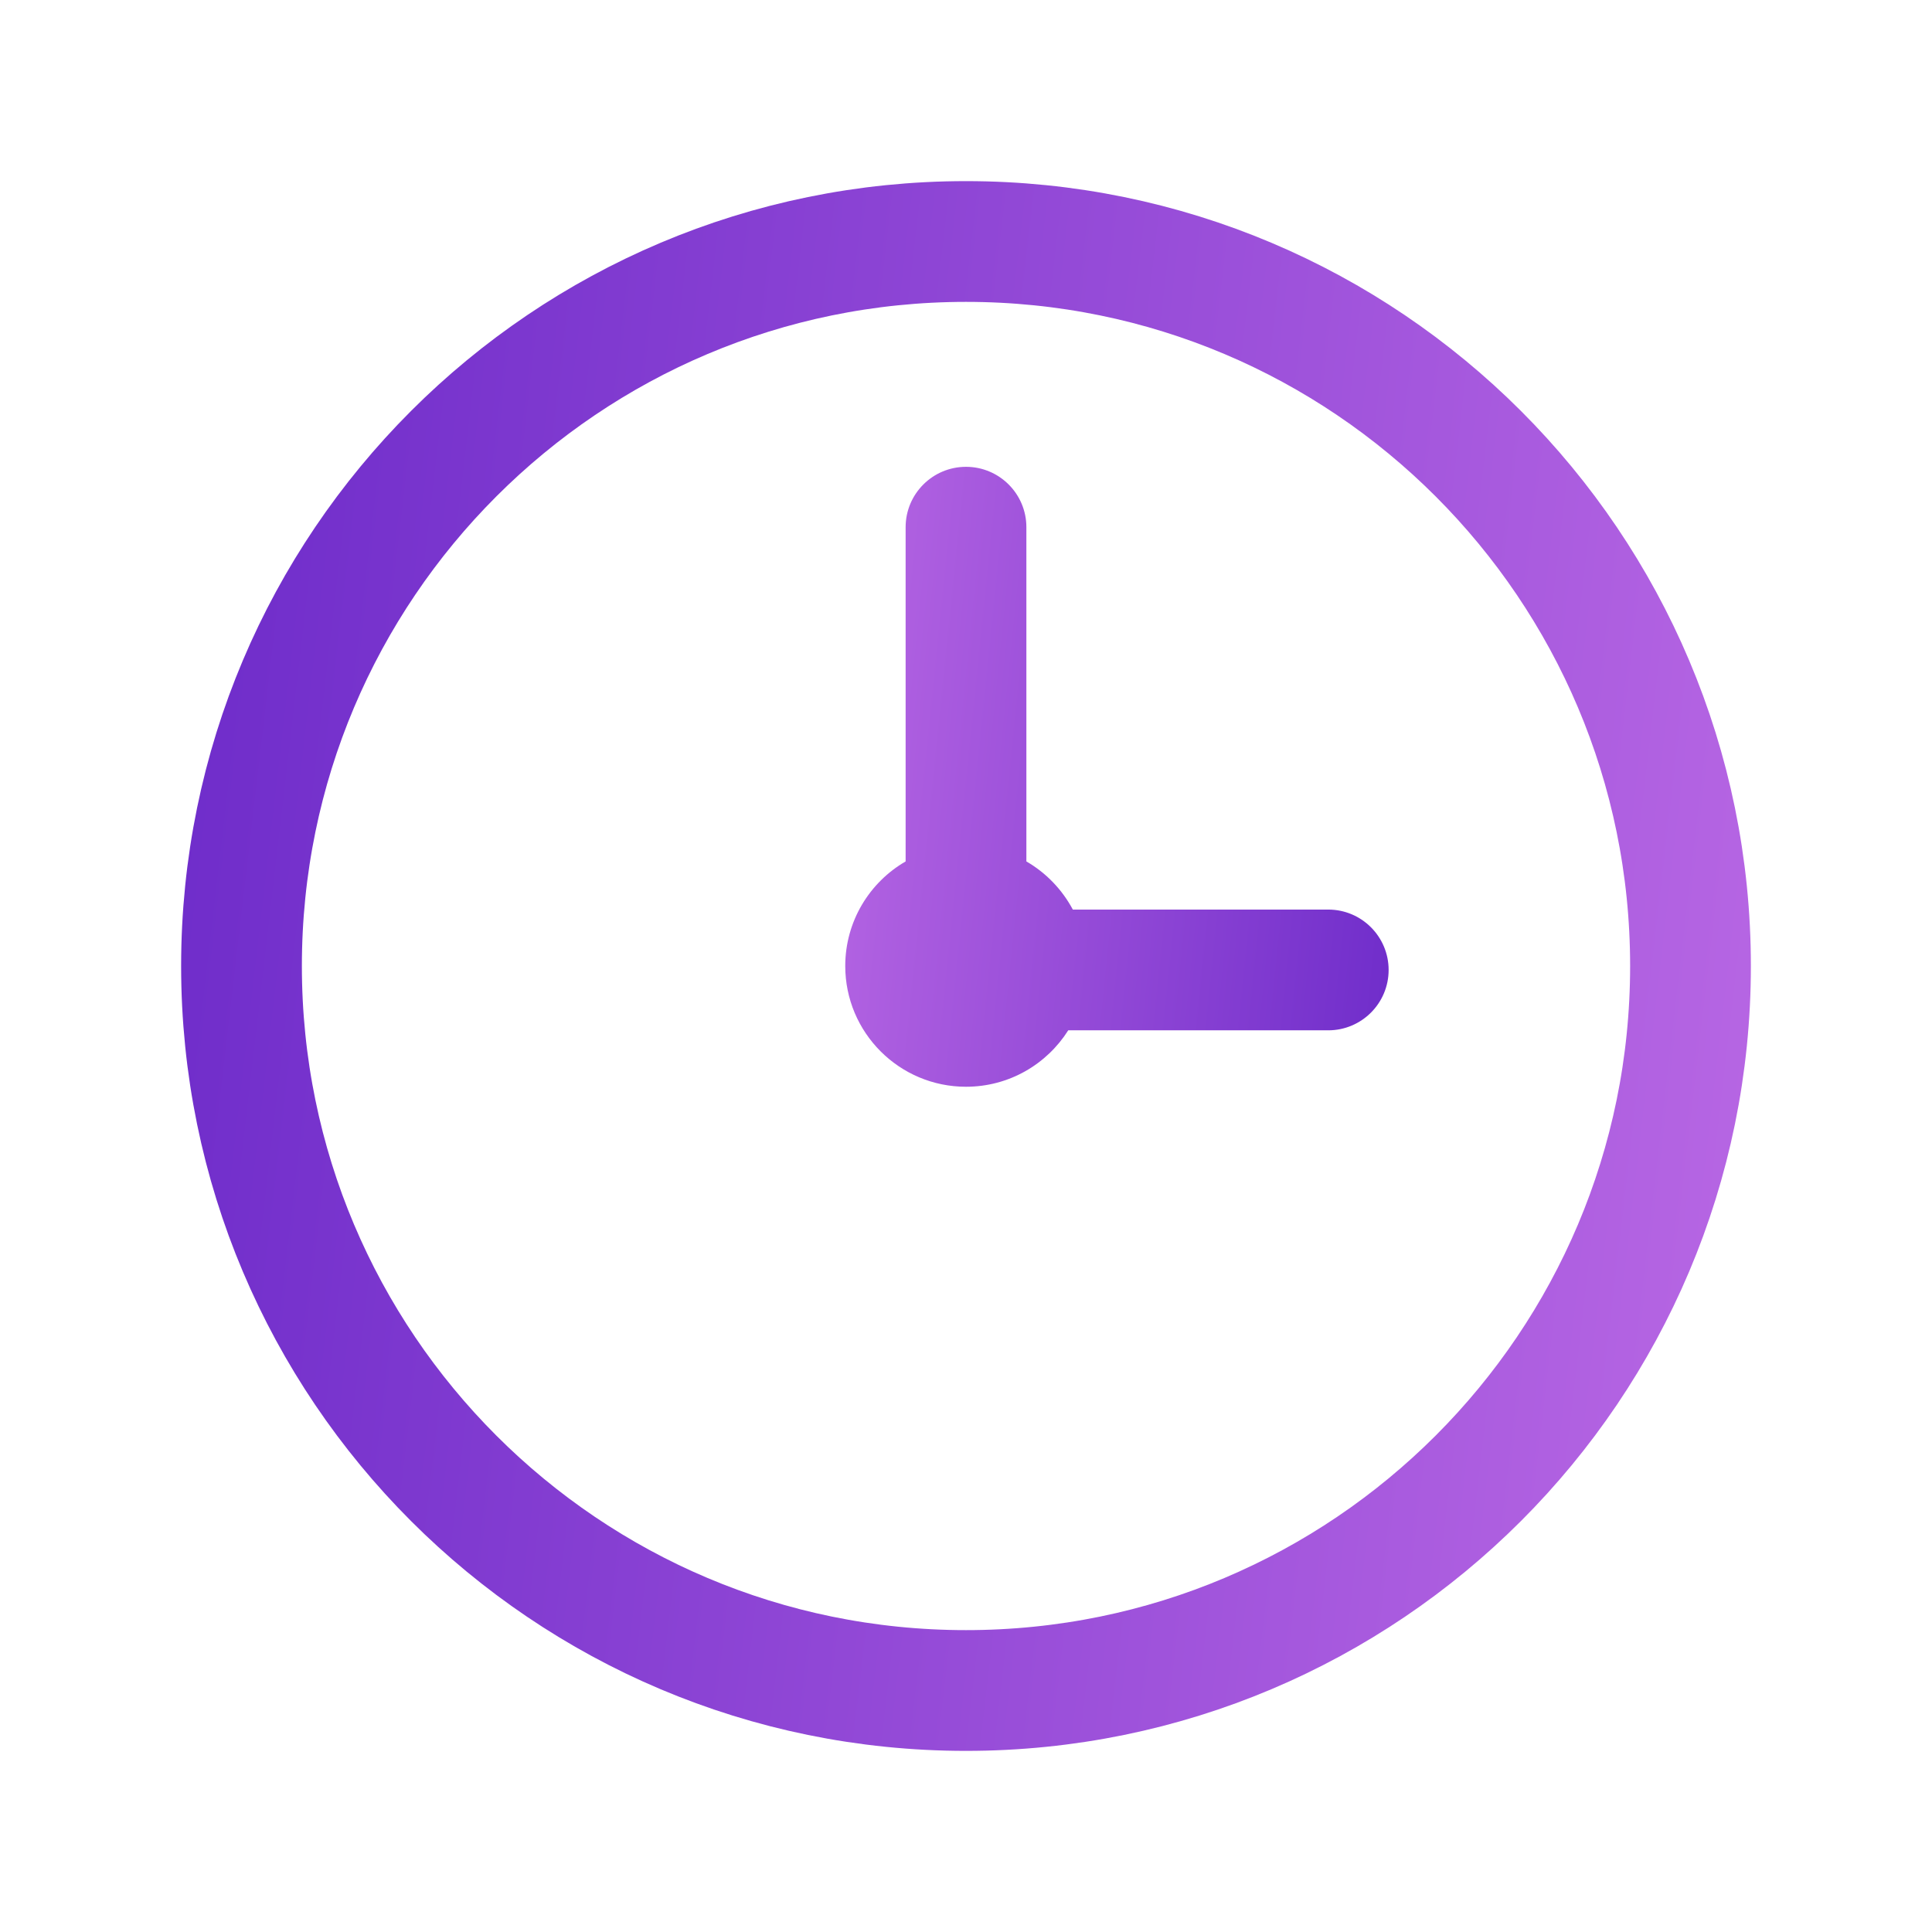
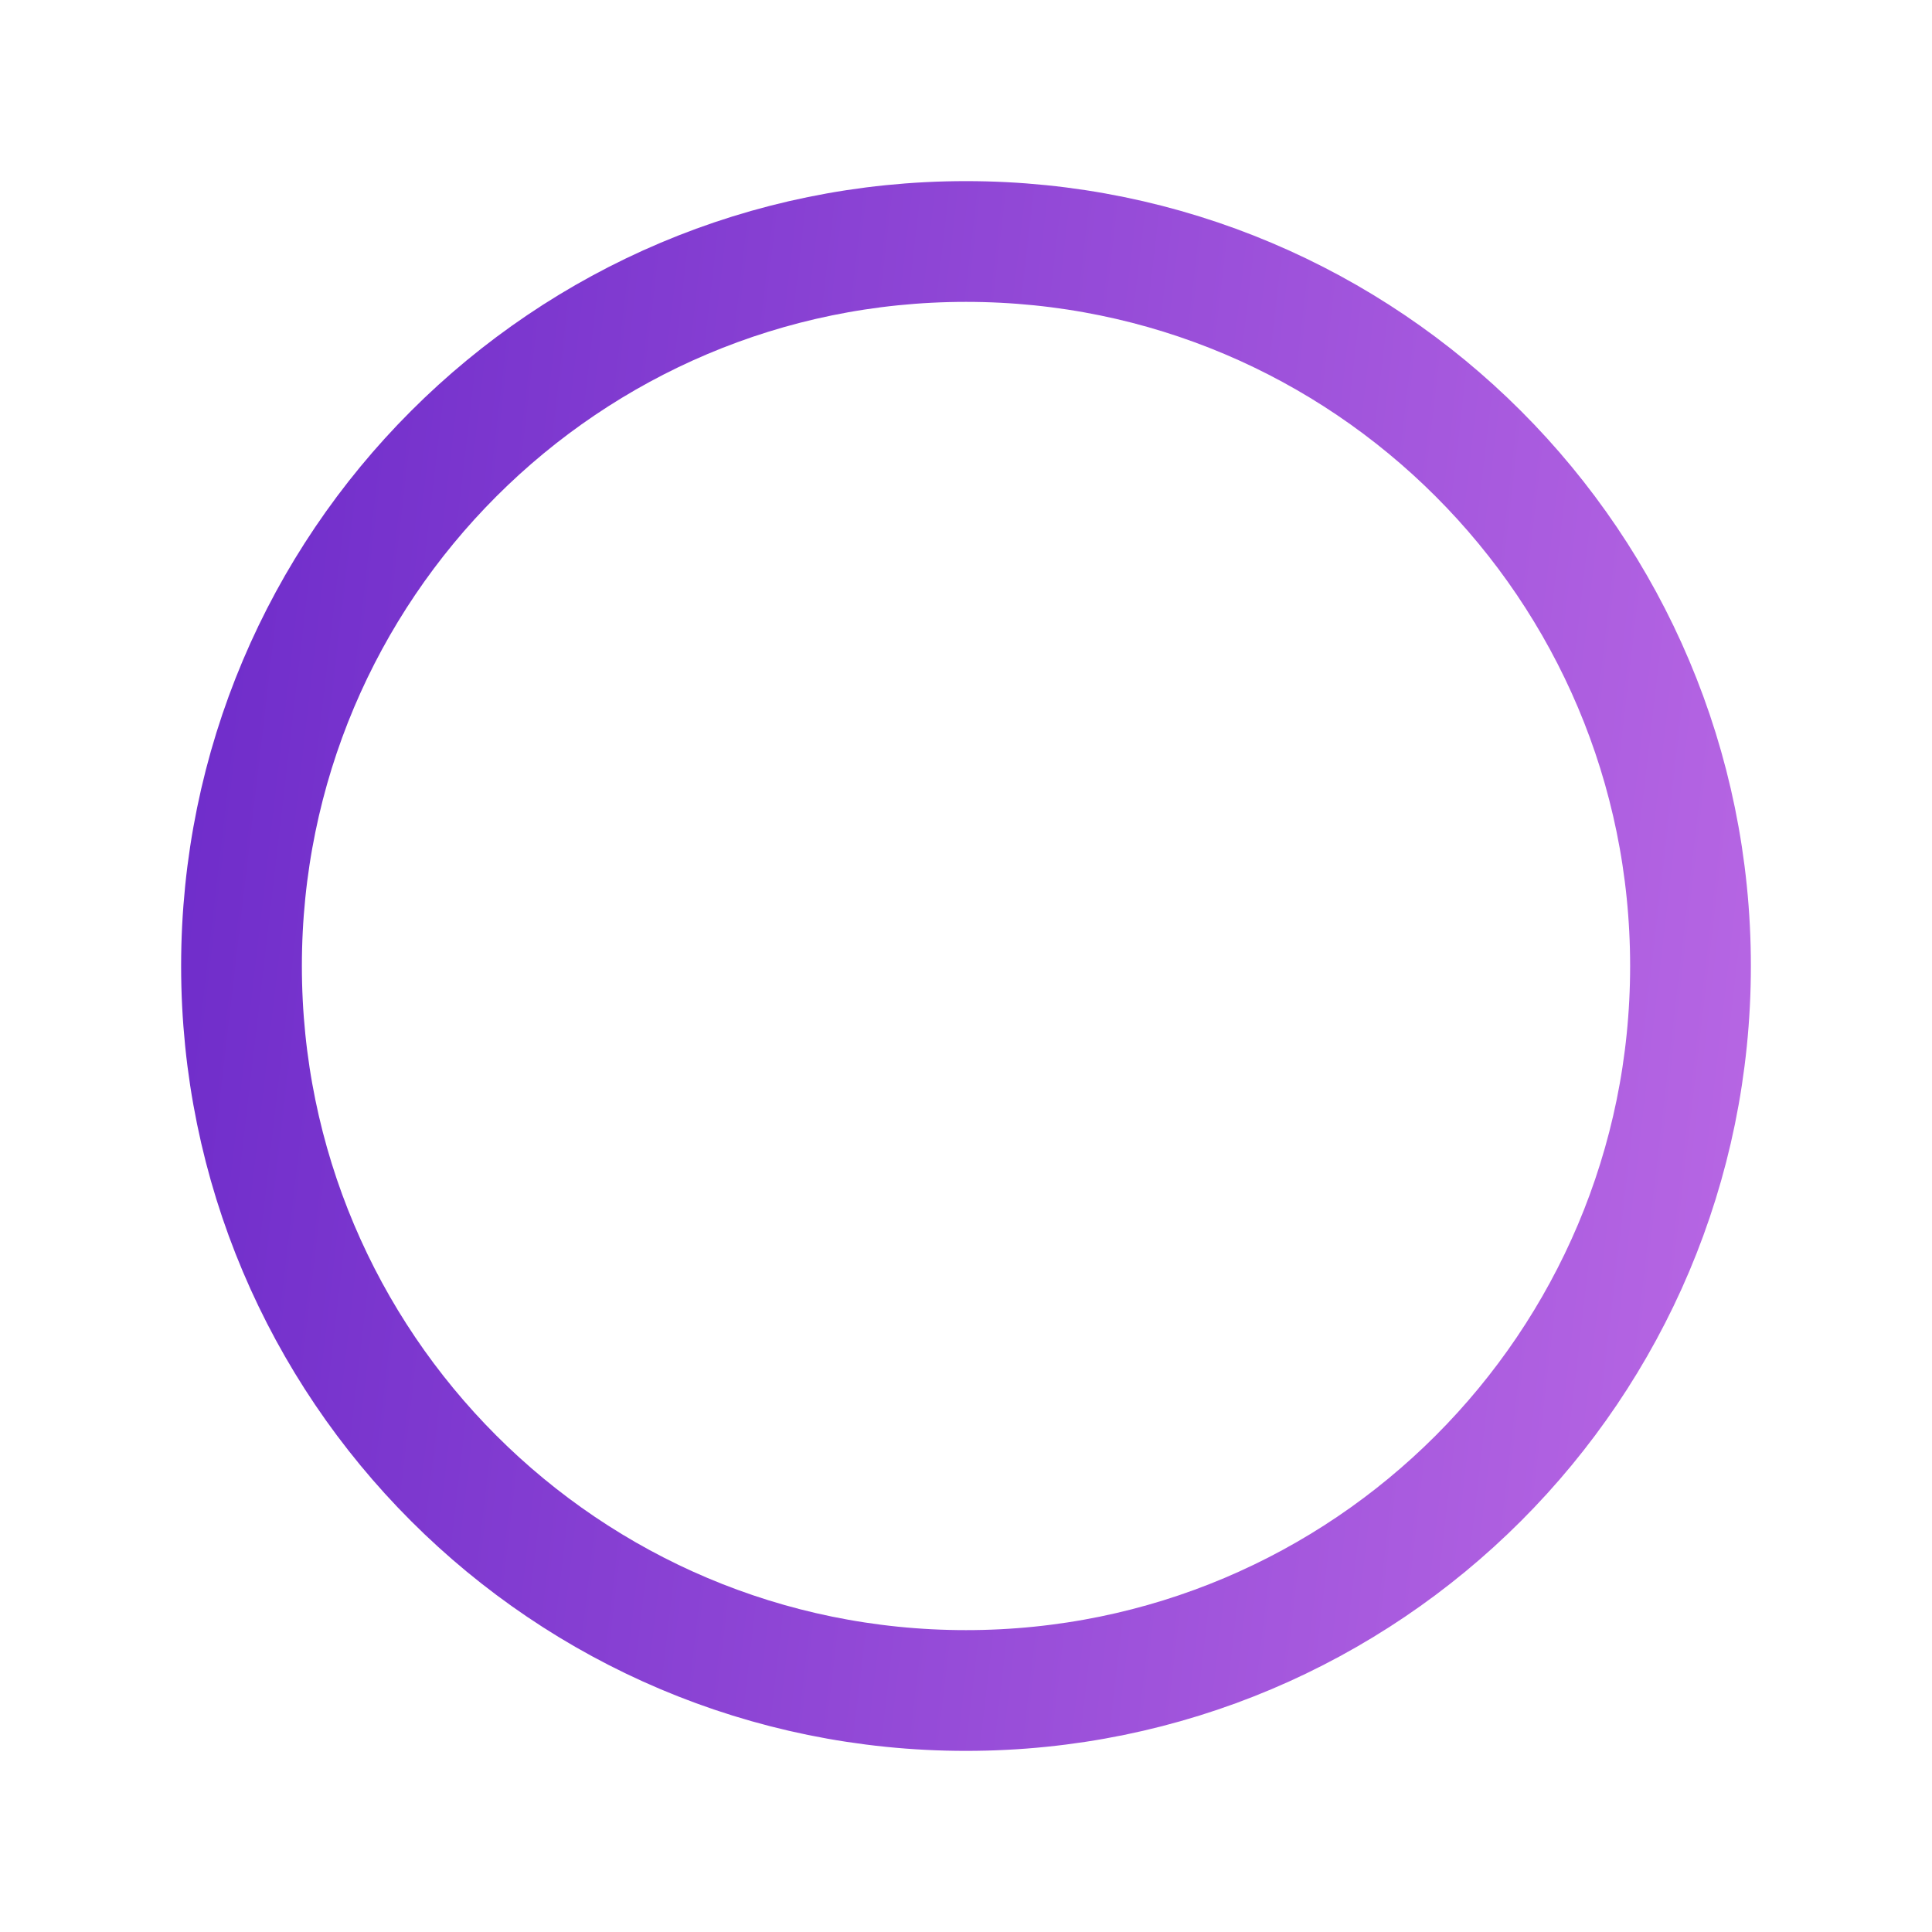
<svg xmlns="http://www.w3.org/2000/svg" width="24" height="24" viewBox="0 0 24 24" fill="none">
-   <path d="M12 21C16.971 21 21 16.971 21 12C21 7.029 16.971 3 12 3C7.029 3 3 7.029 3 12C3 16.971 7.029 21 12 21Z" stroke="url(#paint0_linear_336_1226)" stroke-width="1.5" stroke-linecap="round" stroke-linejoin="round" />
-   <path fill-rule="evenodd" clip-rule="evenodd" d="M13.327 11.299L16.5 11.299C16.914 11.299 17.25 11.635 17.25 12.049C17.25 12.463 16.914 12.799 16.5 12.799L13.27 12.799C13.004 13.22 12.535 13.5 12 13.5C11.172 13.5 10.5 12.828 10.5 12C10.5 11.445 10.802 10.96 11.25 10.701L11.25 6.549C11.25 6.135 11.586 5.799 12 5.799C12.414 5.799 12.75 6.135 12.75 6.549L12.75 10.701C12.994 10.842 13.194 11.05 13.327 11.299Z" fill="url(#paint1_linear_336_1226)" />
+   <path d="M12 21C16.971 21 21 16.971 21 12C21 7.029 16.971 3 12 3C7.029 3 3 7.029 3 12C3 16.971 7.029 21 12 21" stroke="url(#paint0_linear_336_1226)" stroke-width="1.5" stroke-linecap="round" stroke-linejoin="round" />
  <defs>
    <linearGradient id="paint0_linear_336_1226" x1="-0.076" y1="0.055" x2="29.371" y2="3.493" gradientUnits="userSpaceOnUse">
      <stop stop-color="#6323C6" />
      <stop offset="0.99" stop-color="#CC77EB" />
    </linearGradient>
    <linearGradient id="paint1_linear_336_1226" x1="18.404" y1="14.76" x2="7.326" y2="13.626" gradientUnits="userSpaceOnUse">
      <stop stop-color="#6323C6" />
      <stop offset="0.99" stop-color="#CC77EB" />
    </linearGradient>
  </defs>
</svg>